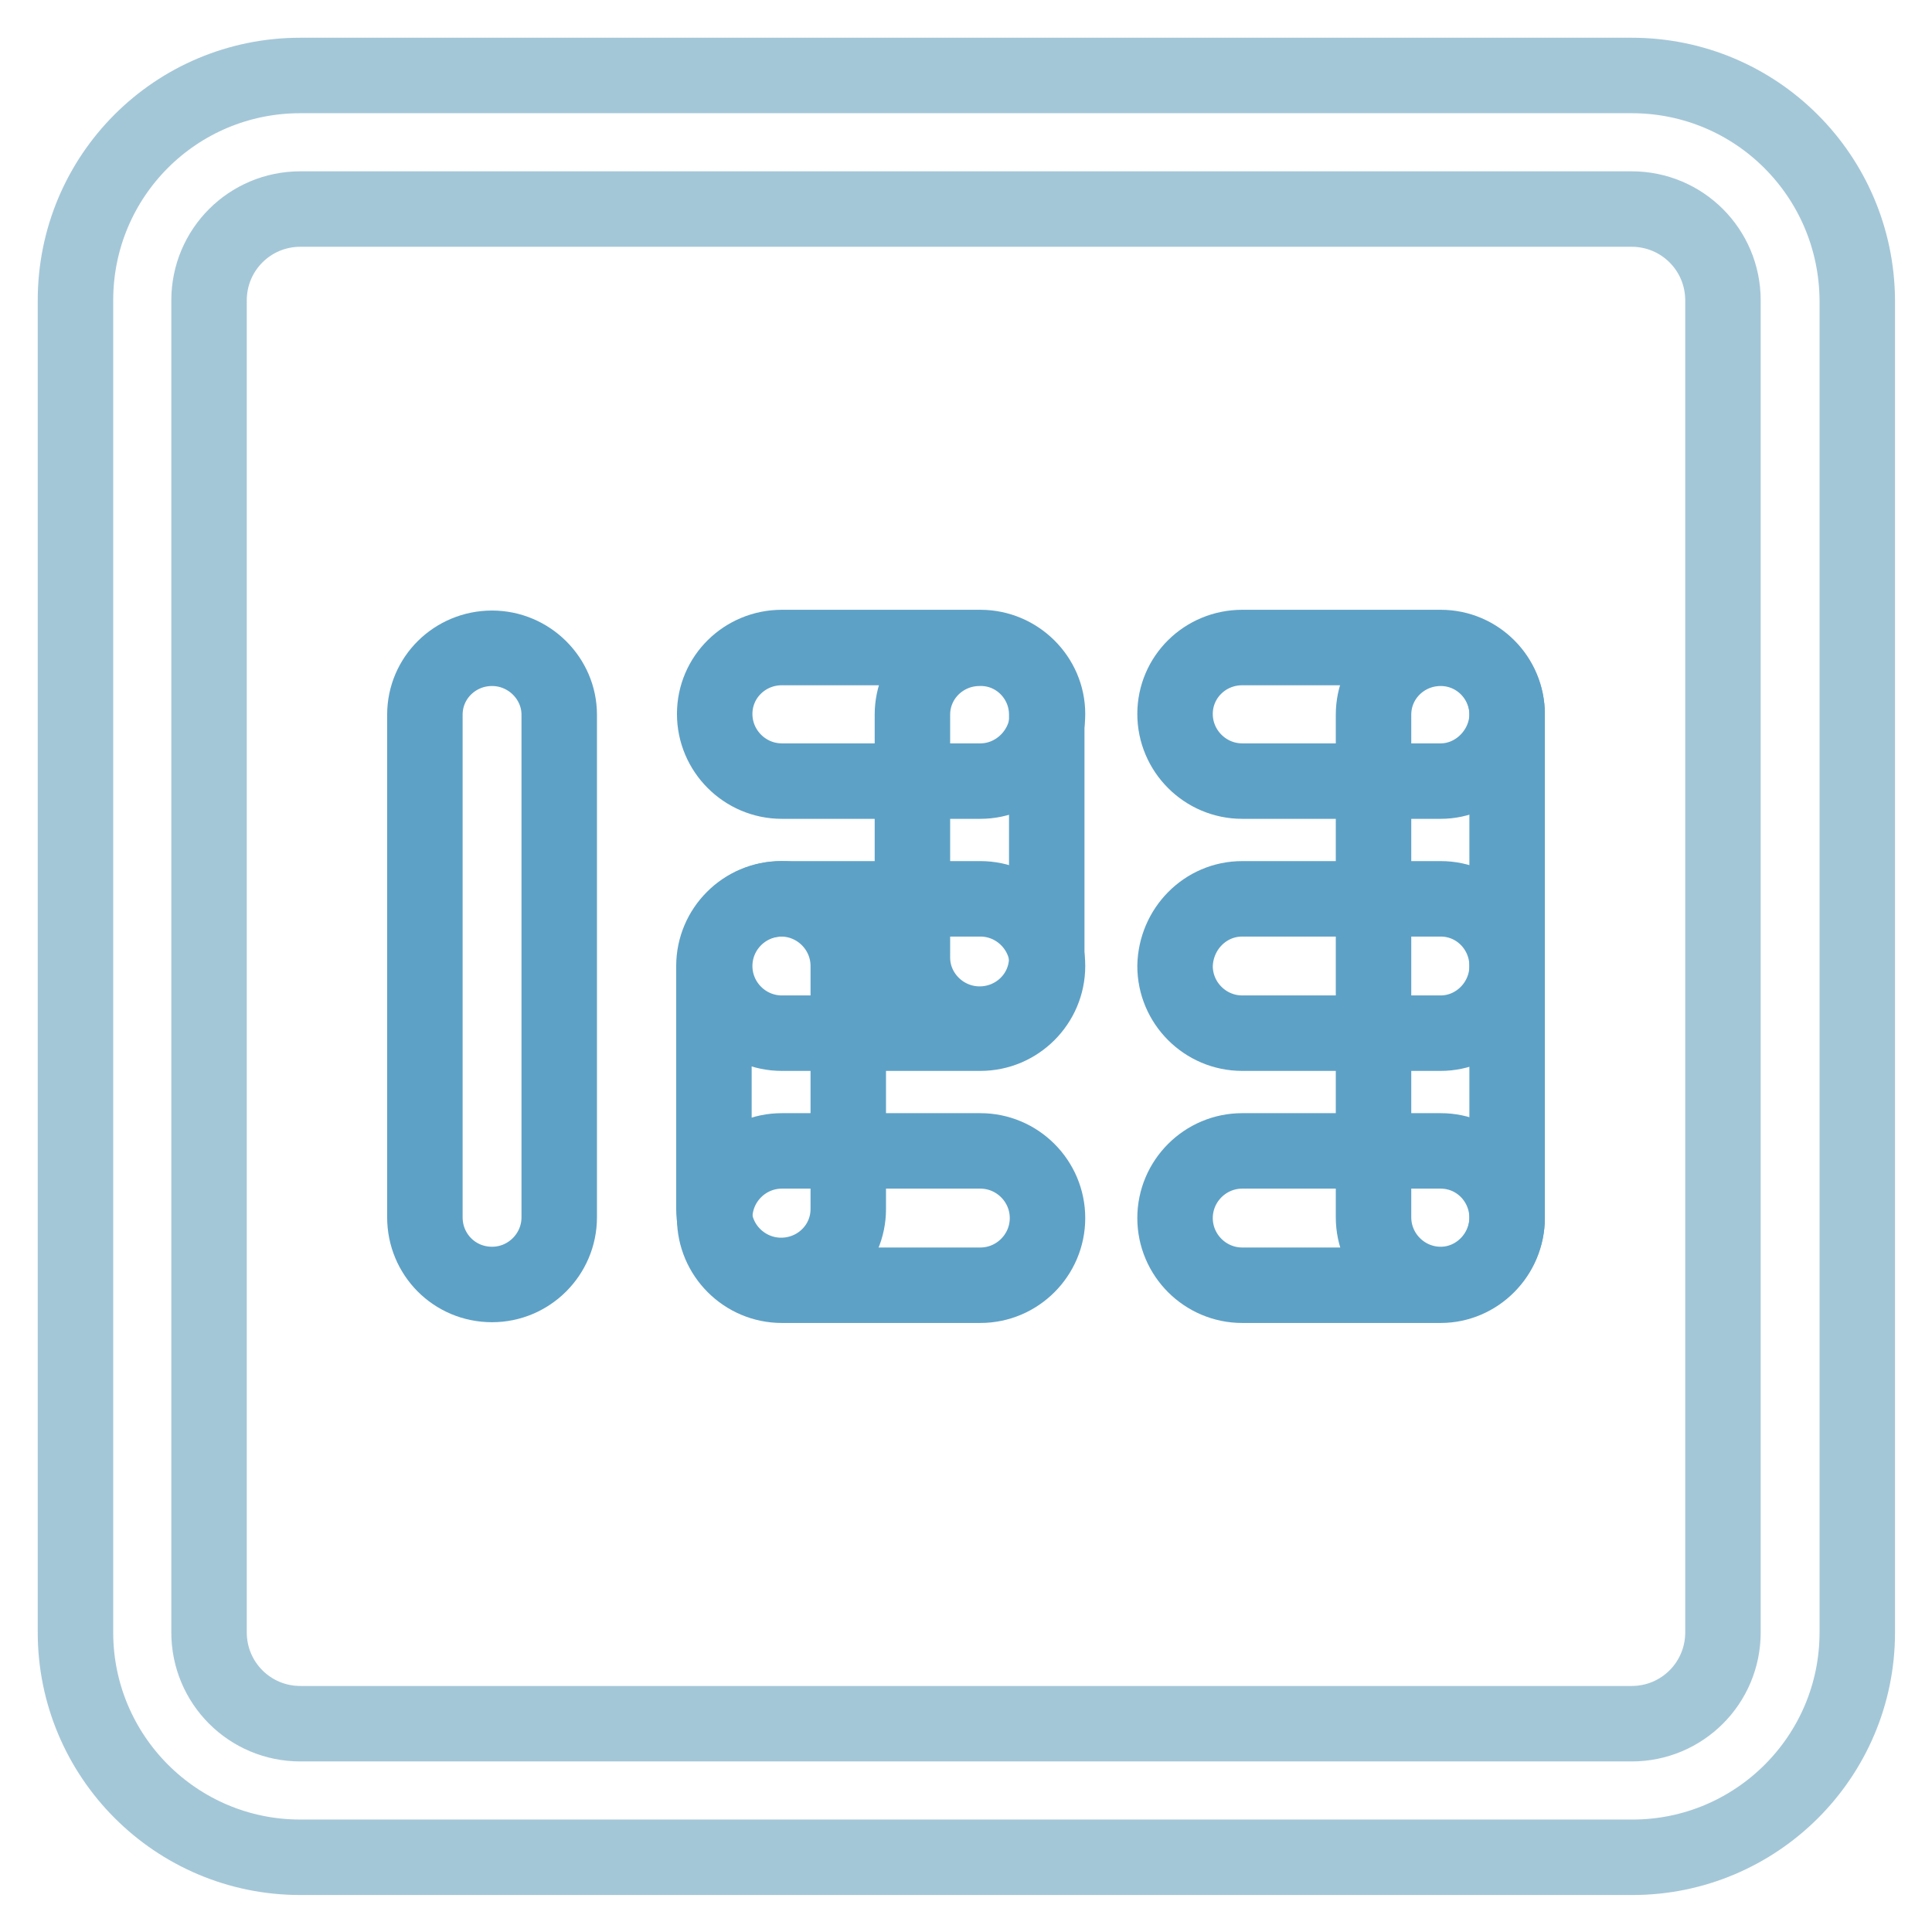
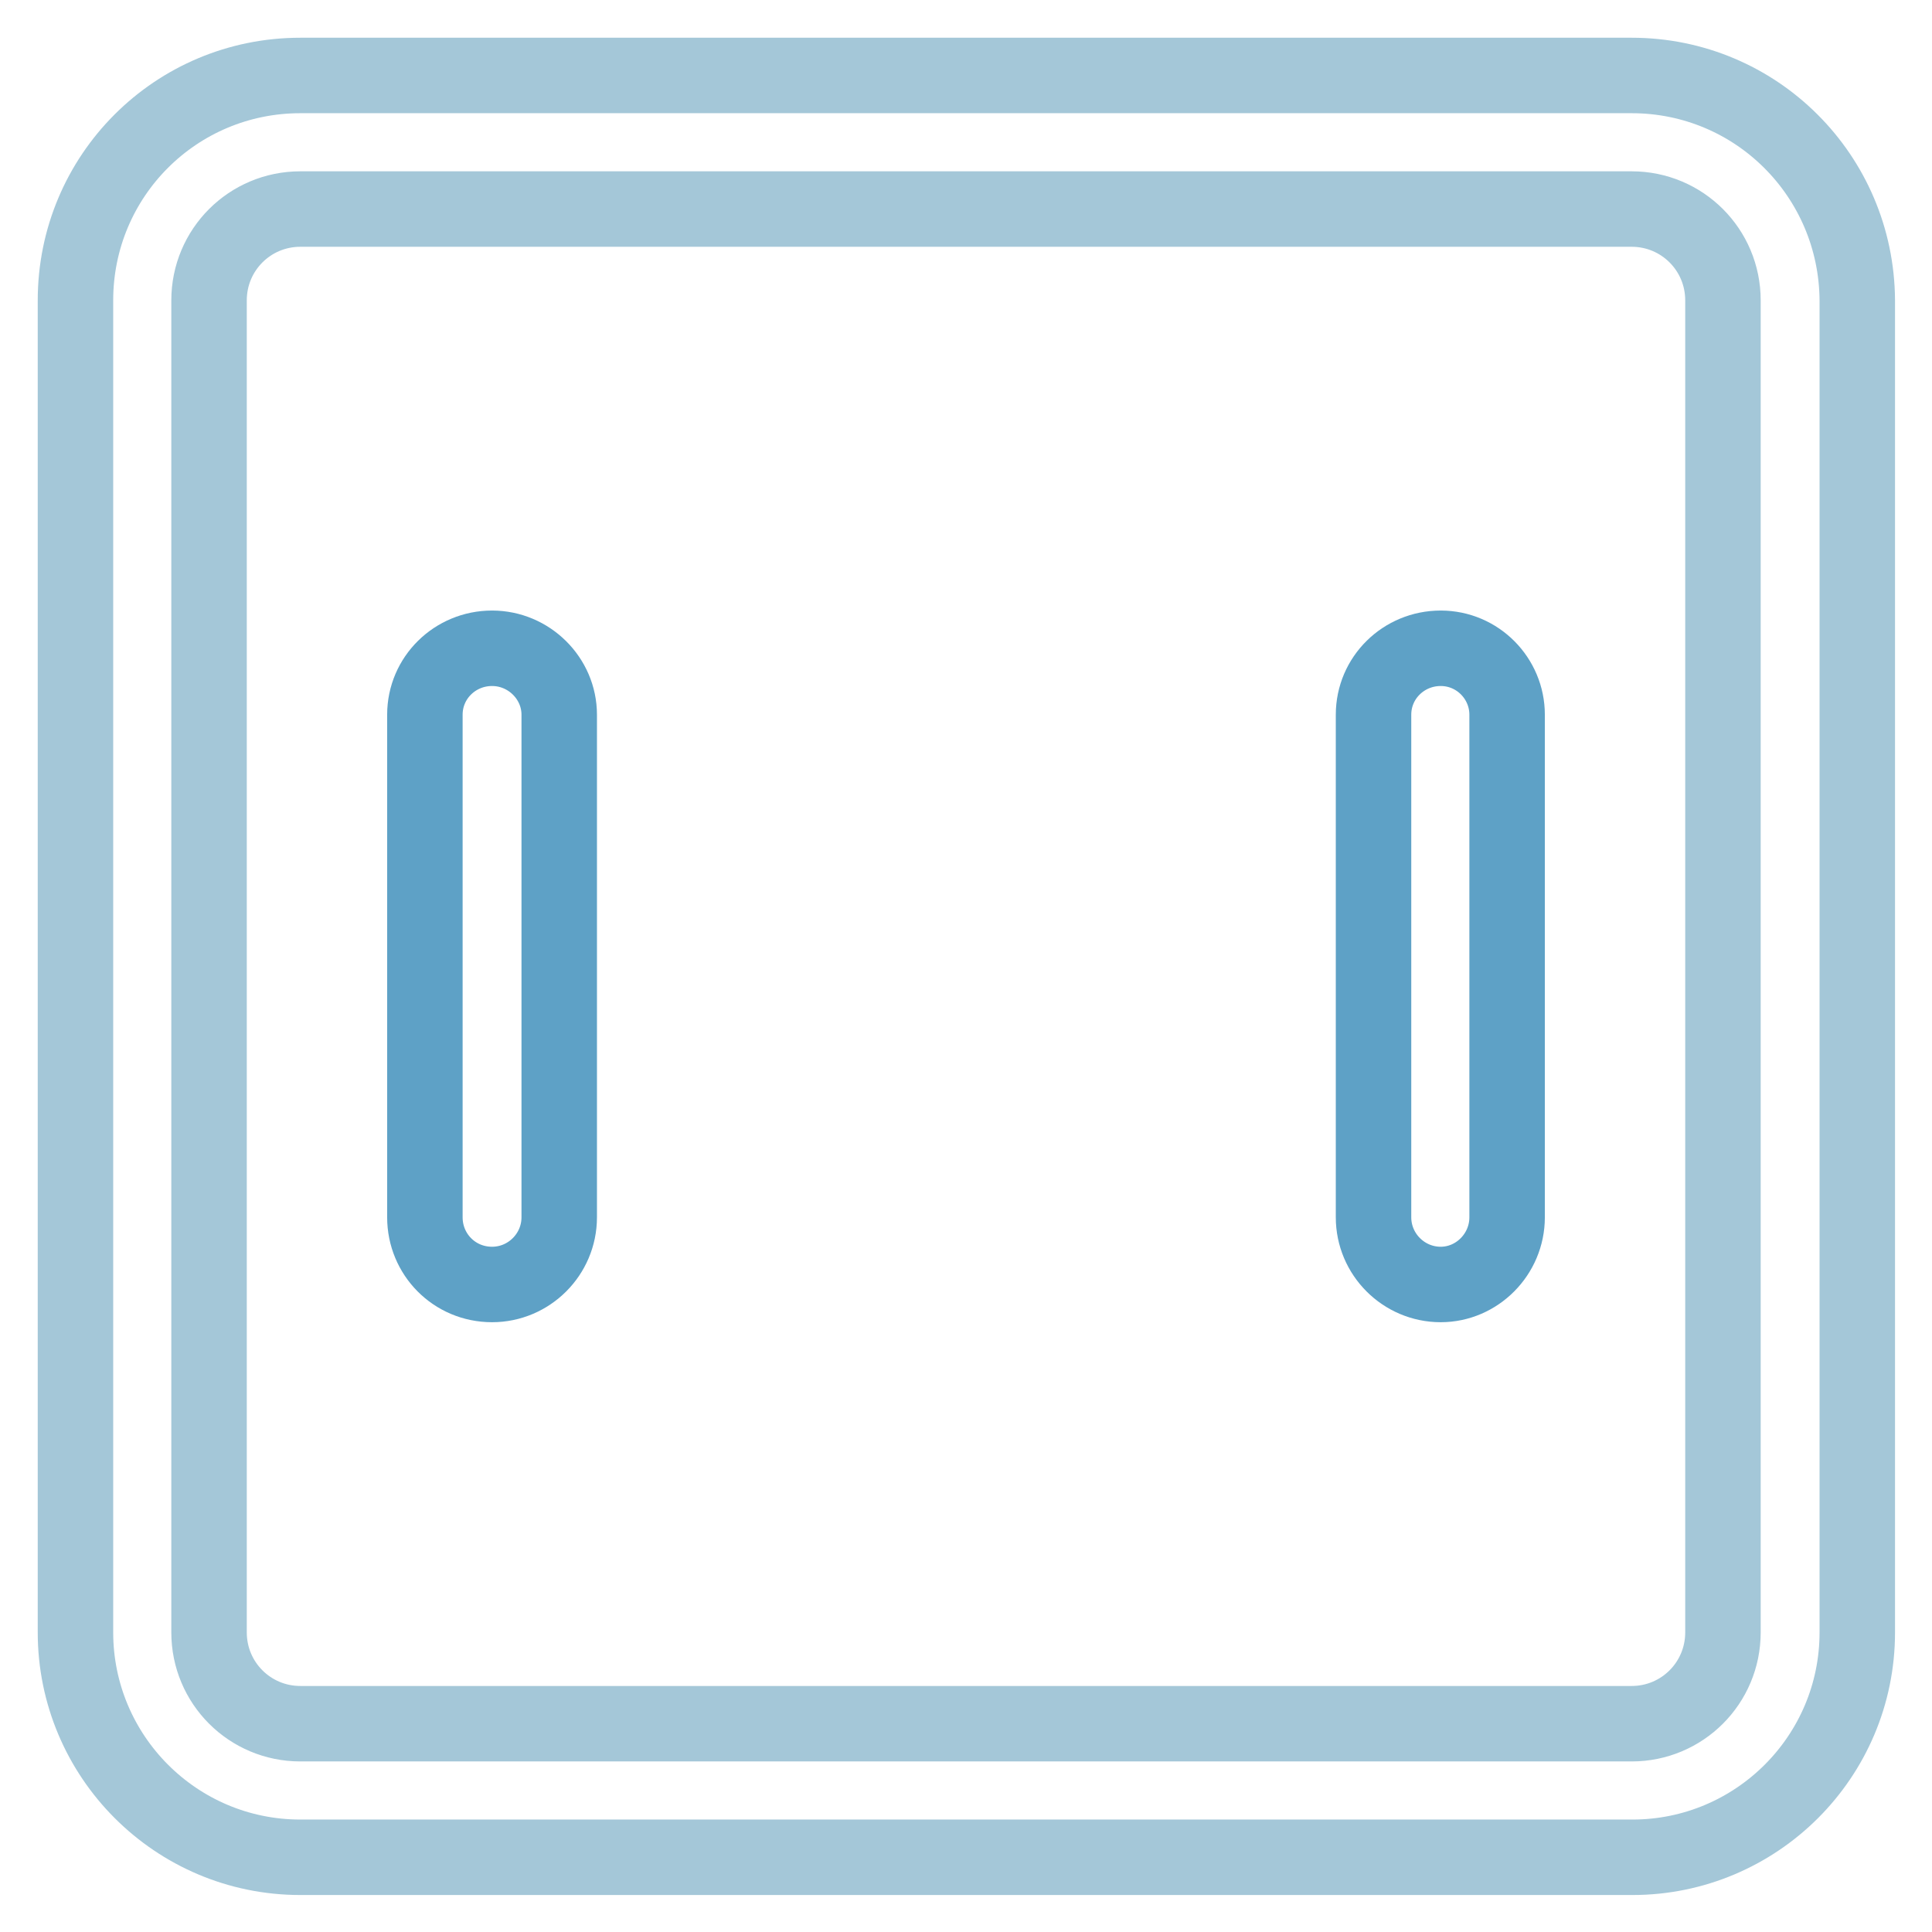
<svg xmlns="http://www.w3.org/2000/svg" version="1.1" x="0px" y="0px" viewBox="0 0 256 256" enable-background="new 0 0 256 256" xml:space="preserve">
  <g>
    <path stroke-width="10" fill-opacity="0" stroke="#a4c7d8" d="M216.2,27.7c6.7,0,12.1,5.4,12.1,12.1v176.5c0,6.7-5.4,12.1-12.1,12.1H39.8c-6.7,0-12.1-5.4-12.1-12.1V39.8 c0-6.7,5.4-12.1,12.1-12.1H216.2 M216.2,10H39.8C23.3,10,10,23.3,10,39.8v176.5c0,16.4,13.3,29.8,29.8,29.8h176.5 c16.4,0,29.8-13.3,29.8-29.8V39.8C246,23.3,232.7,10,216.2,10z" />
    <path stroke-width="10" fill-opacity="0" stroke="#5ea1c6" d="M56.3,161.3V94.7c0-4.9,4-8.8,8.9-8.8c4.9,0,8.9,4,8.9,8.8v66.6c0,4.9-4,8.9-8.9,8.9 C60.2,170.2,56.3,166.2,56.3,161.3z M182,161.3V94.7c0-4.9,4-8.8,8.9-8.8c4.9,0,8.8,4,8.8,8.8v66.6c0,4.9-4,8.9-8.8,8.9 C186,170.2,182,166.2,182,161.3z" />
-     <path stroke-width="10" fill-opacity="0" stroke="#5ea1c6" d="M164.6,85.8h26.3c4.9,0,8.8,4,8.8,8.8s-4,8.9-8.8,8.9h-26.3c-4.9,0-8.9-4-8.9-8.9S159.7,85.8,164.6,85.8z  M164.6,119.1h26.3c4.9,0,8.8,4,8.8,8.9c0,4.9-4,8.9-8.8,8.9h-26.3c-4.9,0-8.9-4-8.9-8.9C155.8,123.1,159.7,119.1,164.6,119.1 L164.6,119.1z M164.6,152.5h26.3c4.9,0,8.8,4,8.8,8.9s-4,8.9-8.8,8.9h-26.3c-4.9,0-8.9-4-8.9-8.9S159.7,152.5,164.6,152.5z" />
-     <path stroke-width="10" fill-opacity="0" stroke="#5ea1c6" d="M103.6,85.8h26.3c4.9,0,8.9,4,8.9,8.8s-4,8.9-8.9,8.9h-26.3c-4.9,0-8.9-4-8.9-8.9S98.7,85.8,103.6,85.8z  M103.6,119.1h26.3c4.9,0,8.9,4,8.9,8.9c0,4.9-4,8.9-8.9,8.9h-26.3c-4.9,0-8.9-4-8.9-8.9C94.7,123.1,98.7,119.1,103.6,119.1 L103.6,119.1z M103.6,152.5h26.3c4.9,0,8.9,4,8.9,8.9s-4,8.9-8.9,8.9h-26.3c-4.9,0-8.9-4-8.9-8.9S98.7,152.5,103.6,152.5z" />
-     <path stroke-width="10" fill-opacity="0" stroke="#5ea1c6" d="M138.7,94.7v32.2c0,4.9-4,8.8-8.9,8.8c-4.9,0-8.9-4-8.9-8.8V94.7c0-4.9,4-8.8,8.9-8.8 C134.7,85.8,138.7,89.8,138.7,94.7z M112.4,128v32.2c0,4.9-4,8.8-8.9,8.8s-8.9-4-8.9-8.8V128c0-4.9,4-8.9,8.9-8.9 C108.4,119.1,112.4,123.1,112.4,128z" />
  </g>
</svg>